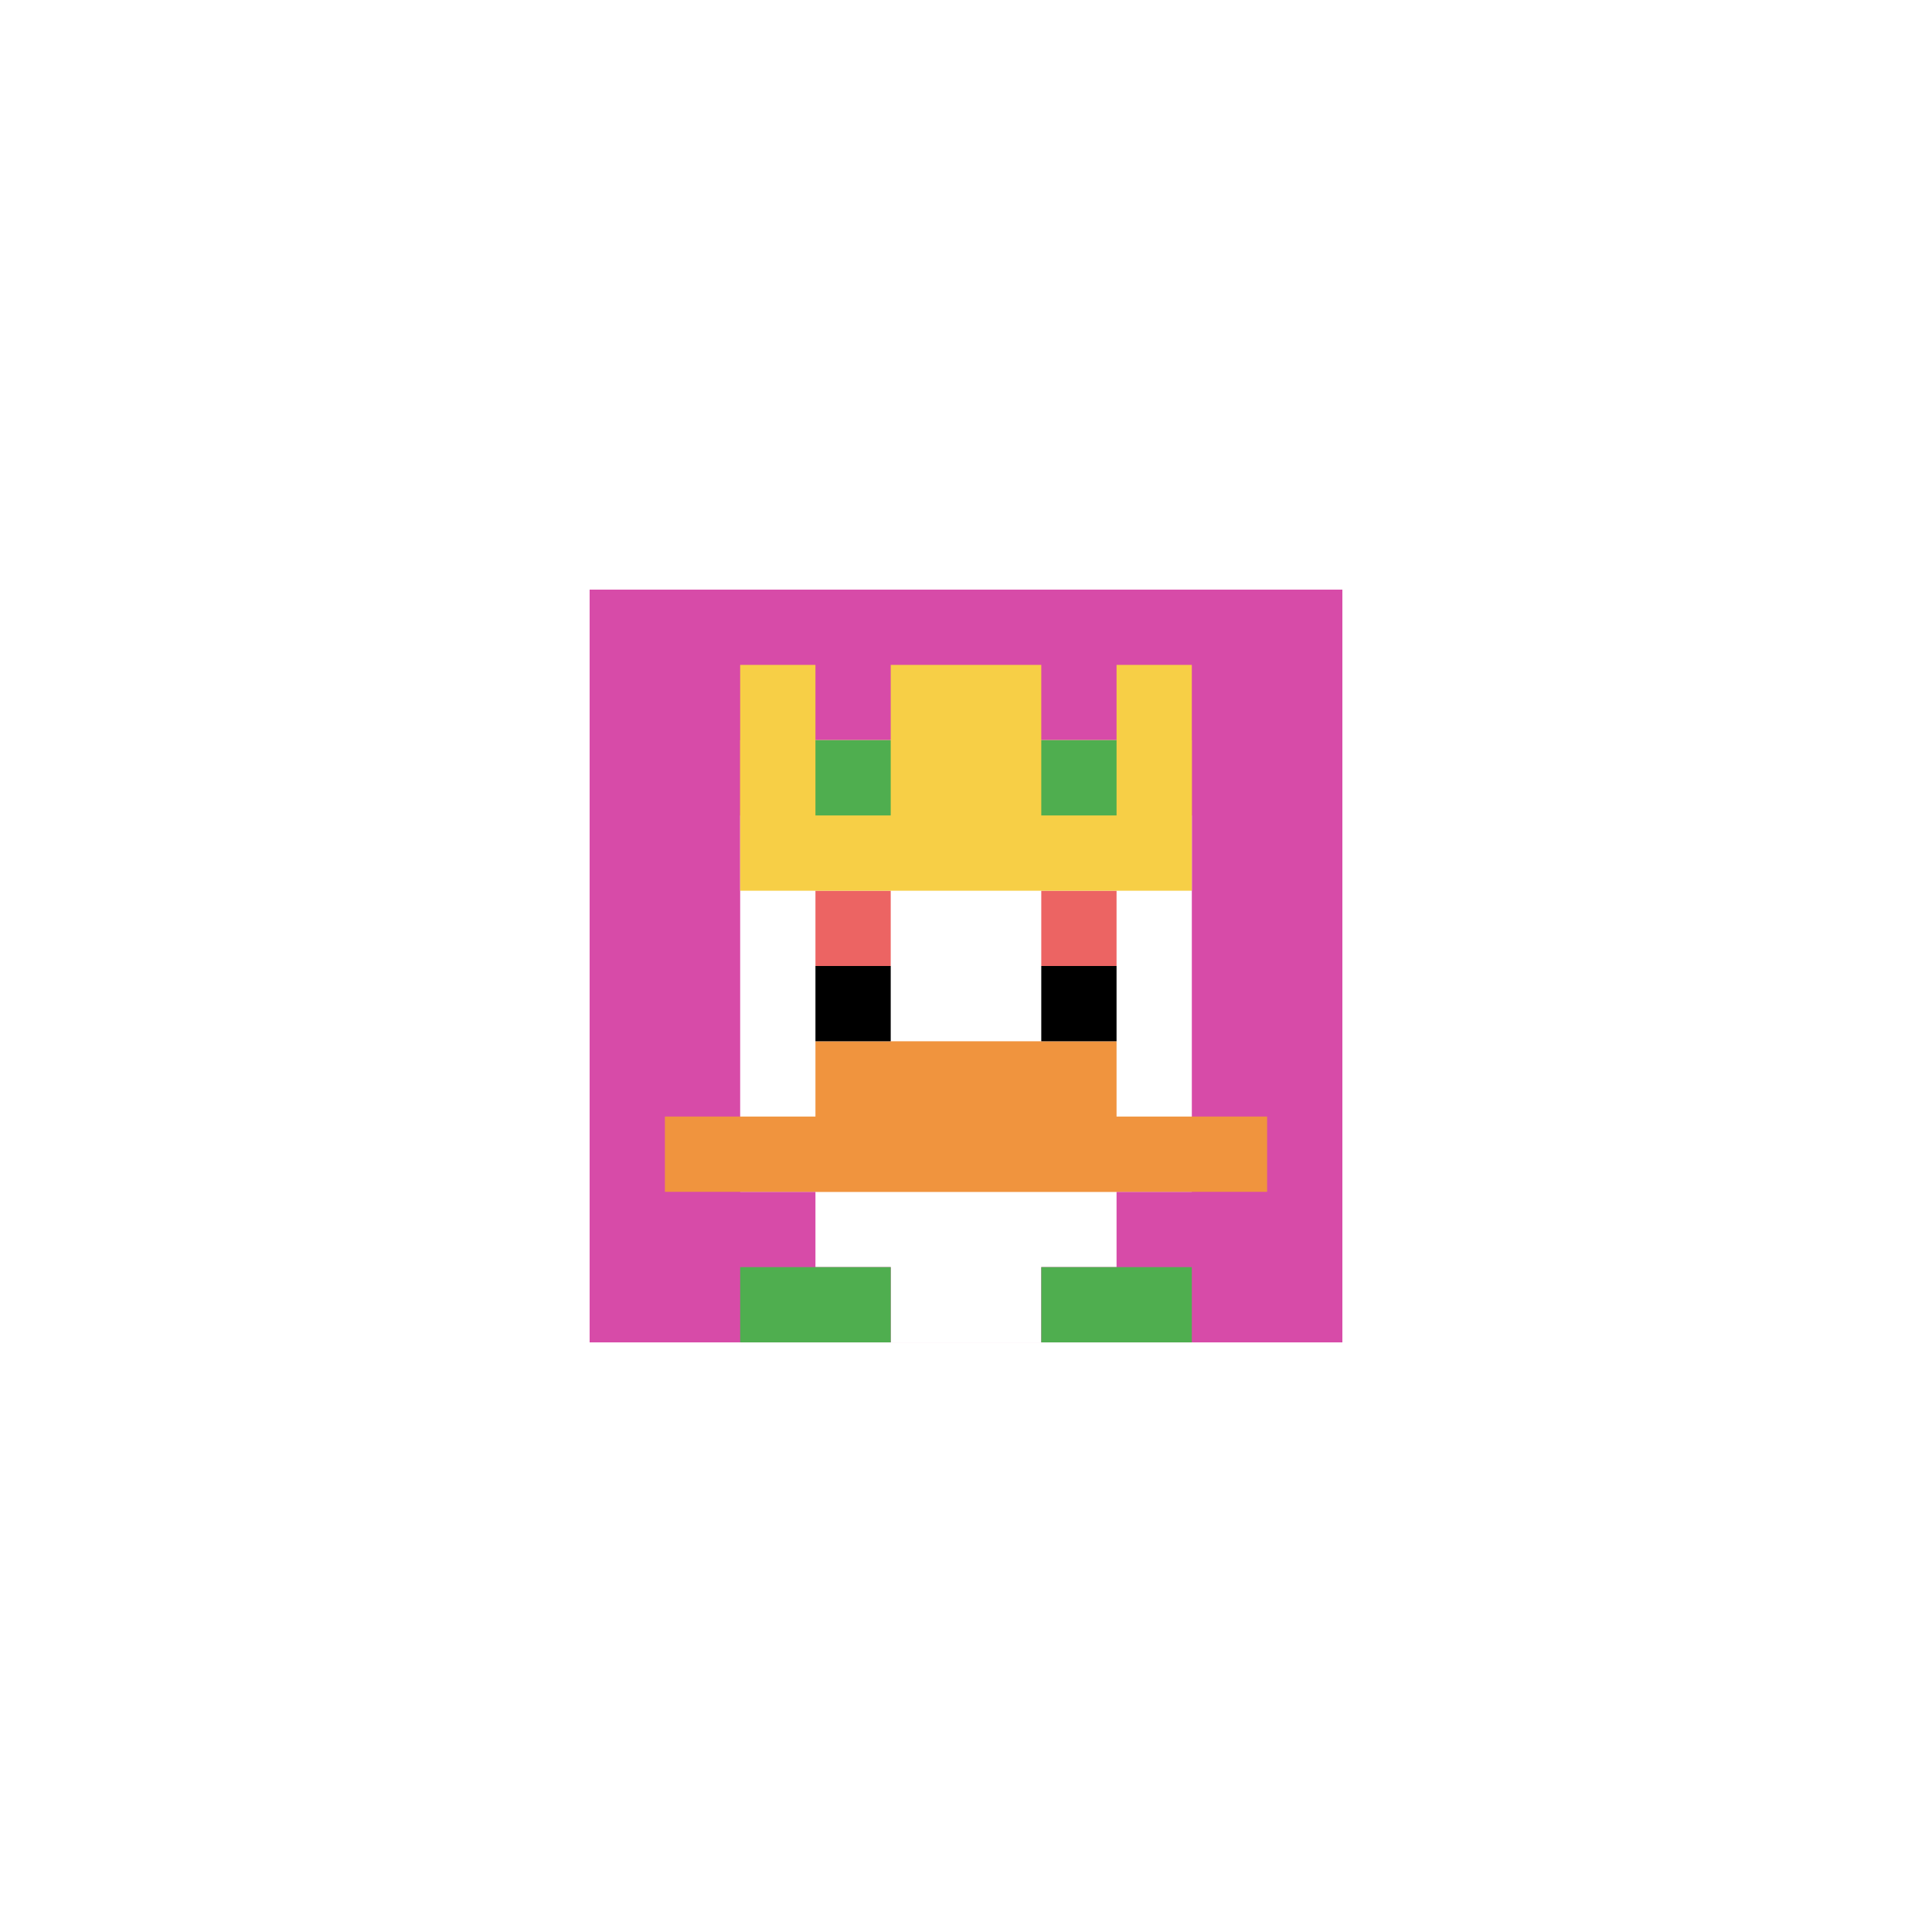
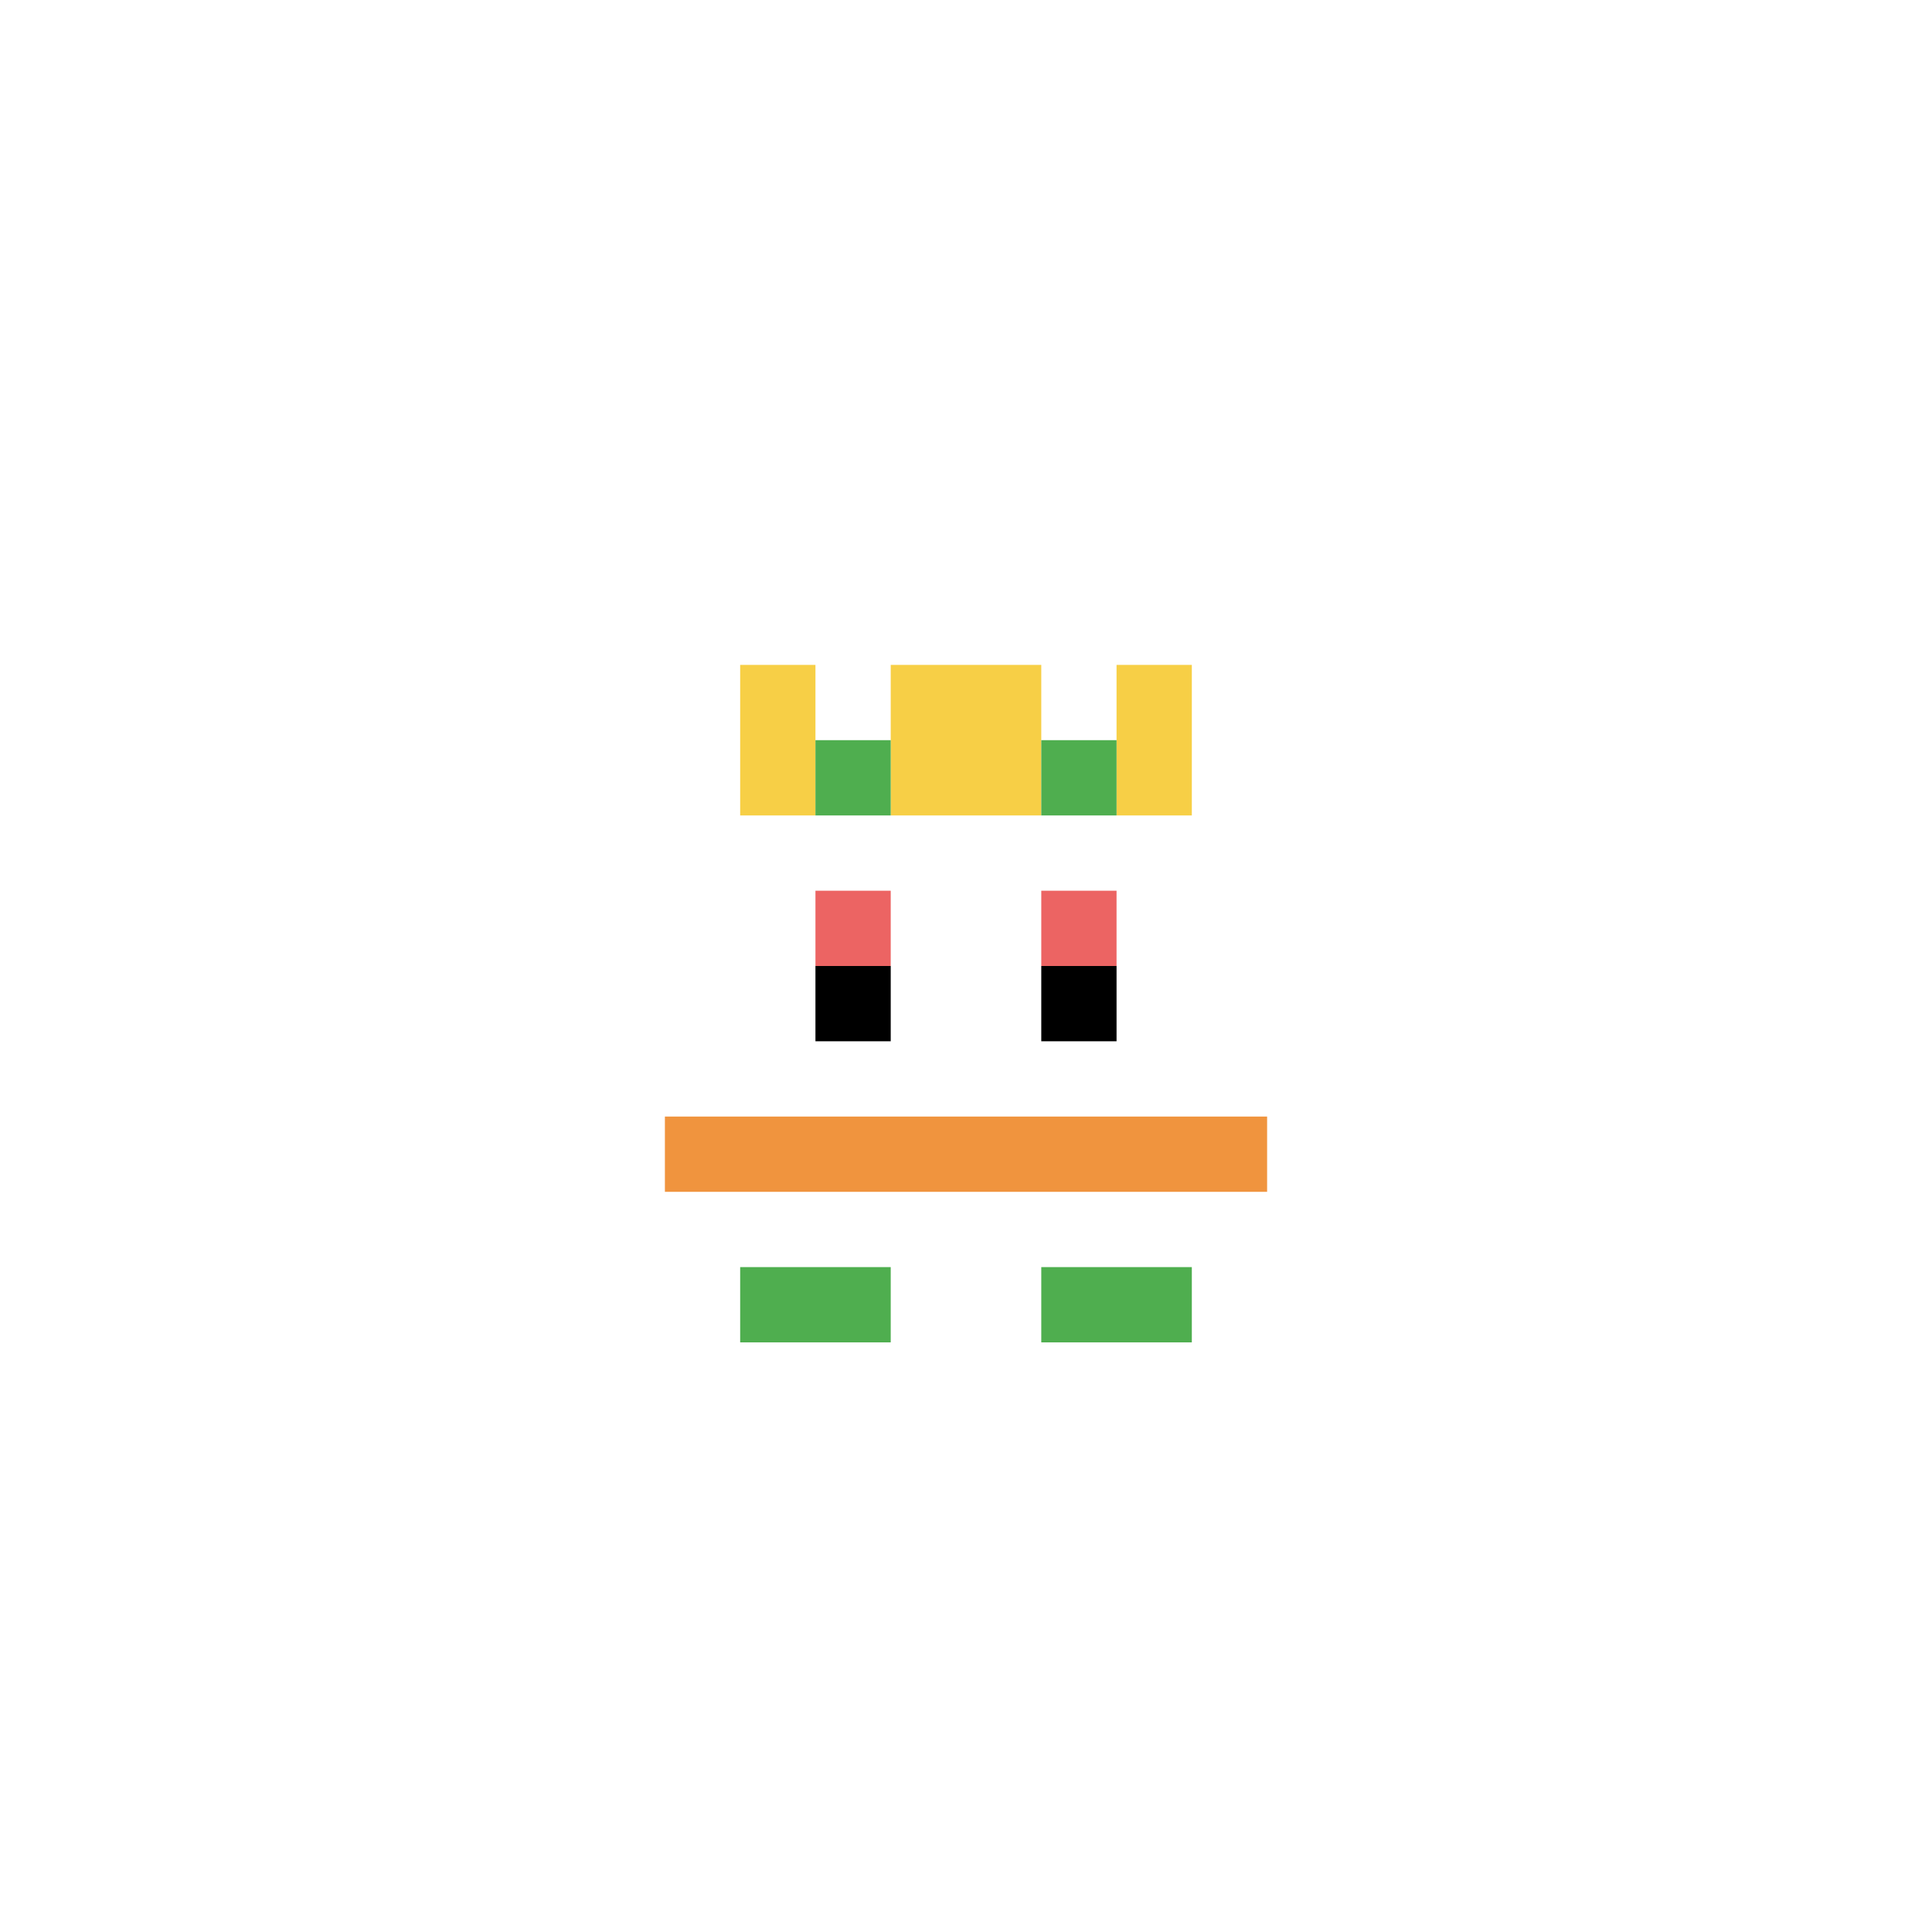
<svg xmlns="http://www.w3.org/2000/svg" version="1.1" width="829" height="829">
  <title>'goose-pfp-677195' by Dmitri Cherniak</title>
  <desc>seed=677195
backgroundColor=#ffffff
padding=51
innerPadding=253
timeout=1800
dimension=1
border=false
Save=function(){return n.handleSave()}
frame=3

Rendered at Wed Oct 04 2023 12:41:42 GMT+0800 (中国标准时间)
Generated in &lt;1ms
</desc>
  <defs />
  <rect width="100%" height="100%" fill="#ffffff" />
  <g>
    <g id="0-0">
-       <rect x="253" y="253" height="323" width="323" fill="#D74BA8" />
      <g>
        <rect id="253-253-3-2-4-7" x="349.9" y="317.6" width="129.2" height="226.1" fill="#ffffff" />
        <rect id="253-253-2-3-6-5" x="317.6" y="349.9" width="193.8" height="161.5" fill="#ffffff" />
        <rect id="253-253-4-8-2-2" x="382.2" y="511.4" width="64.6" height="64.6" fill="#ffffff" />
        <rect id="253-253-1-7-8-1" x="285.3" y="479.1" width="258.4" height="32.3" fill="#F0943E" />
-         <rect id="253-253-3-6-4-2" x="349.9" y="446.8" width="129.2" height="64.6" fill="#F0943E" />
        <rect id="253-253-3-4-1-1" x="349.9" y="382.2" width="32.3" height="32.3" fill="#EC6463" />
        <rect id="253-253-6-4-1-1" x="446.8" y="382.2" width="32.3" height="32.3" fill="#EC6463" />
        <rect id="253-253-3-5-1-1" x="349.9" y="414.5" width="32.3" height="32.3" fill="#000000" />
        <rect id="253-253-6-5-1-1" x="446.8" y="414.5" width="32.3" height="32.3" fill="#000000" />
        <rect id="253-253-2-1-1-2" x="317.6" y="285.3" width="32.3" height="64.6" fill="#F7CF46" />
        <rect id="253-253-4-1-2-2" x="382.2" y="285.3" width="64.6" height="64.6" fill="#F7CF46" />
        <rect id="253-253-7-1-1-2" x="479.1" y="285.3" width="32.3" height="64.6" fill="#F7CF46" />
-         <rect id="253-253-2-2-6-2" x="317.6" y="317.6" width="193.8" height="64.6" fill="#F7CF46" />
        <rect id="253-253-3-2-1-1" x="349.9" y="317.6" width="32.3" height="32.3" fill="#4FAE4F" />
        <rect id="253-253-6-2-1-1" x="446.8" y="317.6" width="32.3" height="32.3" fill="#4FAE4F" />
        <rect id="253-253-2-9-2-1" x="317.6" y="543.7" width="64.6" height="32.3" fill="#4FAE4F" />
        <rect id="253-253-6-9-2-1" x="446.8" y="543.7" width="64.6" height="32.3" fill="#4FAE4F" />
      </g>
      <rect x="253" y="253" stroke="white" stroke-width="0" height="323" width="323" fill="none" />
    </g>
  </g>
</svg>